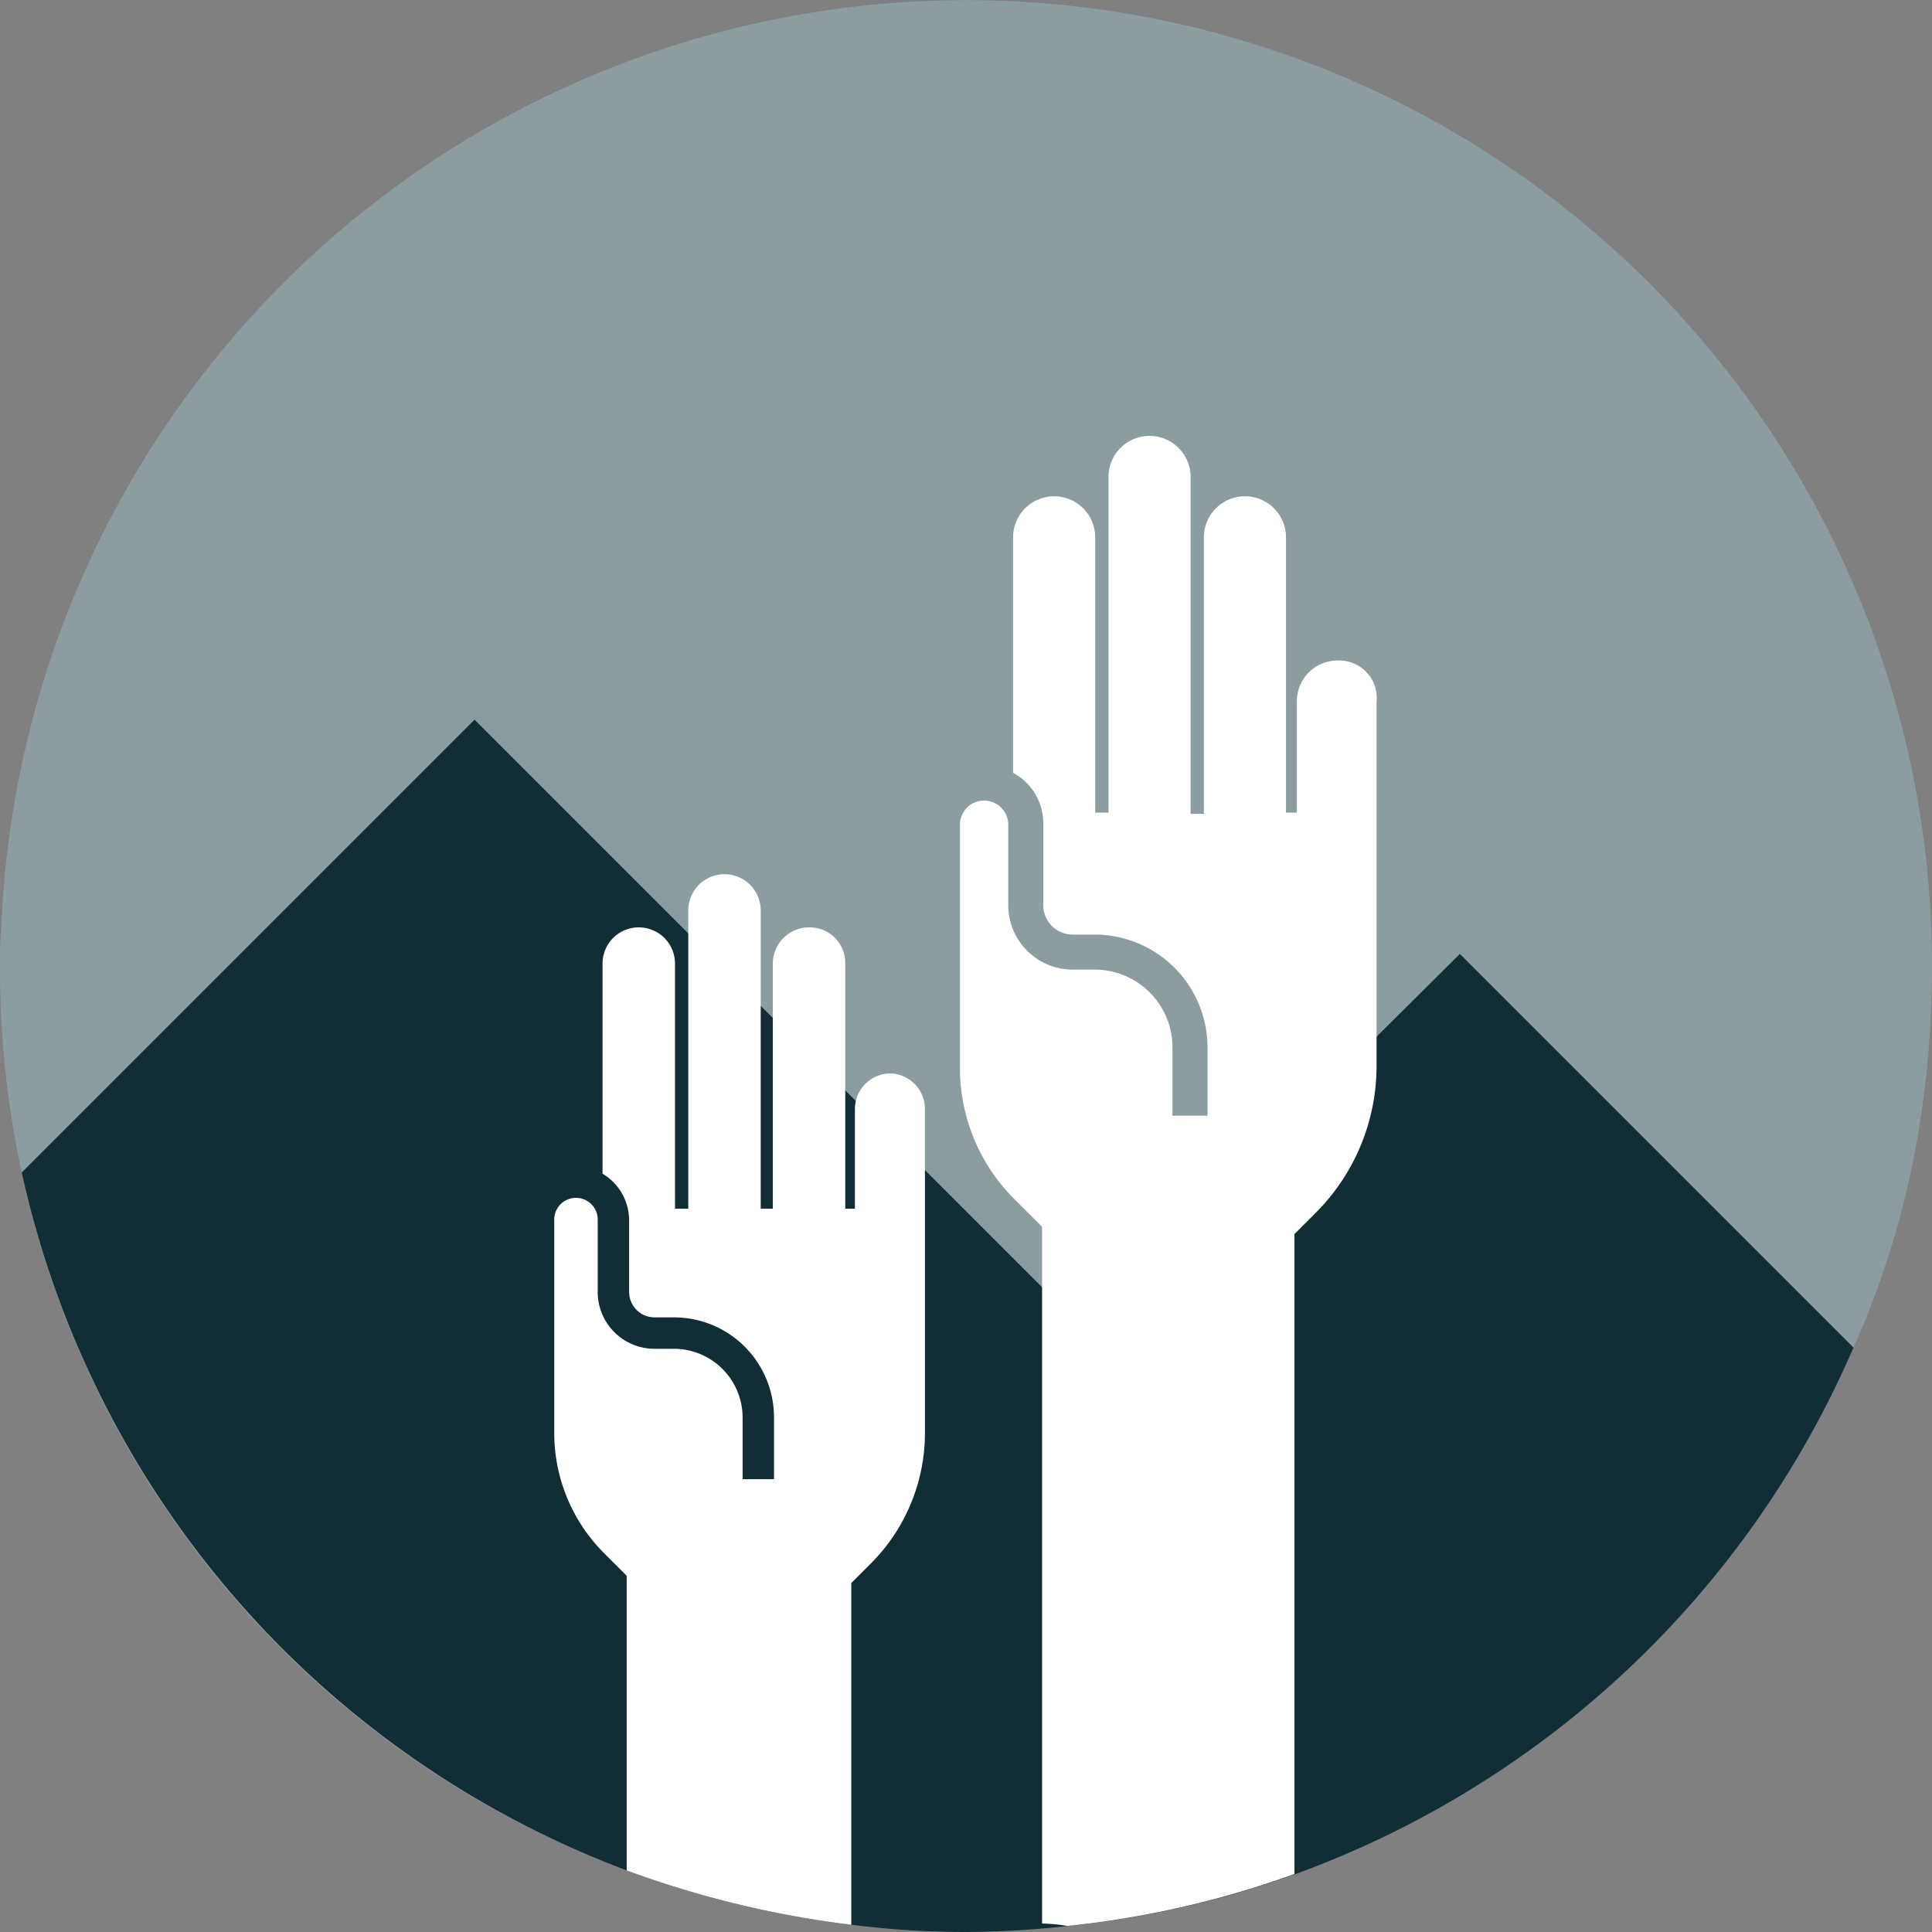
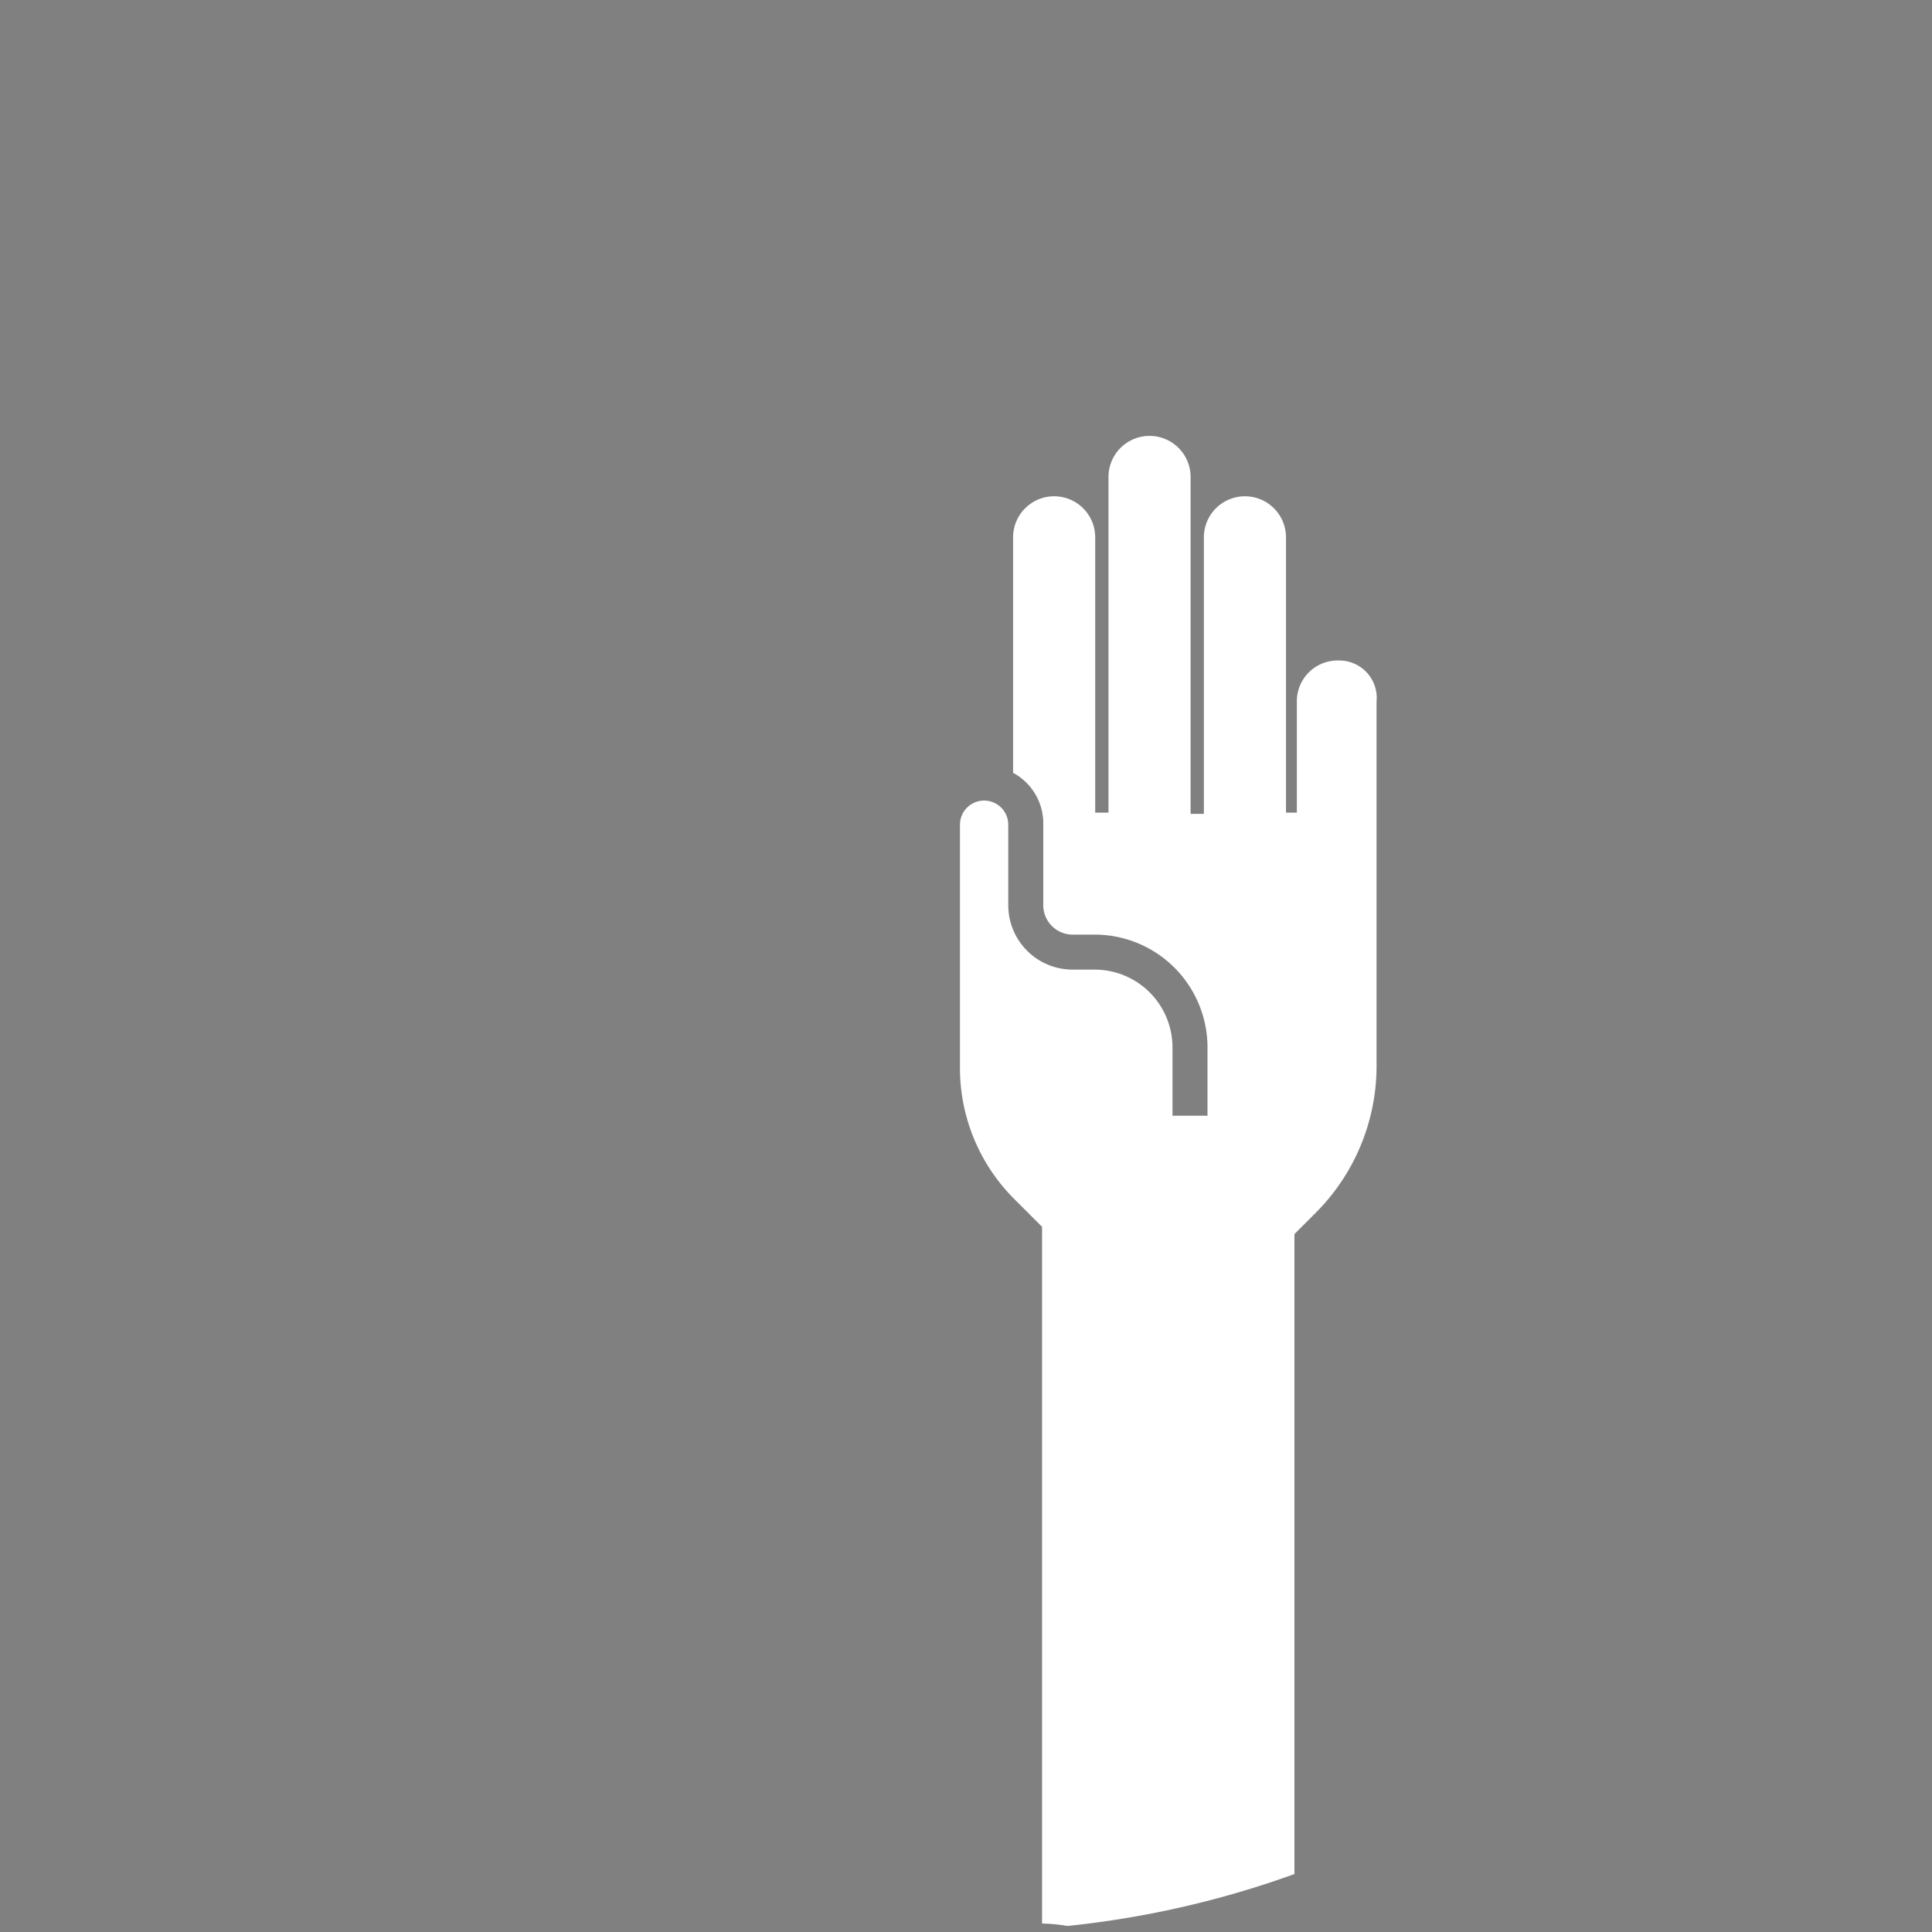
<svg xmlns="http://www.w3.org/2000/svg" id="_1-01" data-name="1-01" viewBox="0 0 160 160">
  <rect x="0" y="0" width="160" height="160" fill="#808080" stroke="none" />
  <defs>
    <style> .cls-1 { fill: #8c9da2; } .cls-2 { fill: #112e36; } .cls-3 { fill: #fff; } </style>
  </defs>
-   <path id="Path_185" data-name="Path 185" class="cls-1" d="M160,80h0a82.817,82.817,0,0,1-.9,12.3,72.885,72.885,0,0,1-5.6,19.3,80.262,80.262,0,0,1-46.2,43.6,79.072,79.072,0,0,1-18.8,4.3h0a79.2,79.2,0,0,1-8.5.5,74.555,74.555,0,0,1-9.5-.6,82.848,82.848,0,0,1-18.6-4.5A79.616,79.616,0,0,1,0,80c0-1,0-2,.1-3A79.978,79.978,0,0,1,160,80Z" />
-   <path id="Path_186" data-name="Path 186" class="cls-2" d="M153.5,111.6a80.262,80.262,0,0,1-46.2,43.6,79.072,79.072,0,0,1-18.8,4.3h0a79.2,79.2,0,0,1-8.5.5,74.555,74.555,0,0,1-9.5-.6,82.848,82.848,0,0,1-18.6-4.5A80.114,80.114,0,0,1,1.8,97.1L39.3,59.6,89.7,110l31.2-31Z" />
  <g id="Group_1852" data-name="Group 1852">
    <path id="Path_187" data-name="Path 187" class="cls-3" d="M114,58.1V88.3a17.19,17.19,0,0,1-5,12.1l-1.8,1.8v53a79.072,79.072,0,0,1-18.8,4.3h0a13.611,13.611,0,0,0-2.1-.2V101.6l-2.2-2.2a15.333,15.333,0,0,1-4.6-11.1v-20a2,2,0,0,1,4,0V75a5.335,5.335,0,0,0,5.3,5.3h1.9a6.445,6.445,0,0,1,6.4,6.4v5.7H100V86.7a9.347,9.347,0,0,0-9.3-9.3H88.8A2.433,2.433,0,0,1,86.4,75V68.2A4.76,4.76,0,0,0,83.9,64V44.5h0a3.4,3.4,0,0,1,6.8,0V67.3h1.1V39.5a3.4,3.4,0,0,1,6.8,0V67.4h1.1V44.5h0a3.4,3.4,0,0,1,6.8,0V67.3h.9V58.1a3.372,3.372,0,0,1,3.4-3.4h.2A3.1,3.1,0,0,1,114,58.1Z" />
-     <path id="Path_188" data-name="Path 188" class="cls-3" d="M76.6,91.9v26.8a15.3,15.3,0,0,1-4.5,10.8l-1.6,1.6v28.3a82.848,82.848,0,0,1-18.6-4.5V130.5L50,128.6a14.087,14.087,0,0,1-4.1-9.9V101a1.8,1.8,0,1,1,3.6,0v6a4.7,4.7,0,0,0,4.7,4.7h1.6a5.7,5.7,0,0,1,5.7,5.7v5.1h2.6v-5.1a8.28,8.28,0,0,0-8.3-8.3H54.2a2.112,2.112,0,0,1-2.1-2.1v-6a4.5,4.5,0,0,0-2.2-3.8V79.8a3,3,0,0,1,6,0v20.3H57V75.4a3,3,0,0,1,6,0v24.7h1V79.8a3.009,3.009,0,0,1,3-3,2.946,2.946,0,0,1,3,3v20.3h.8V91.9a2.946,2.946,0,0,1,3-3h.1A2.964,2.964,0,0,1,76.6,91.9Z" />
  </g>
</svg>